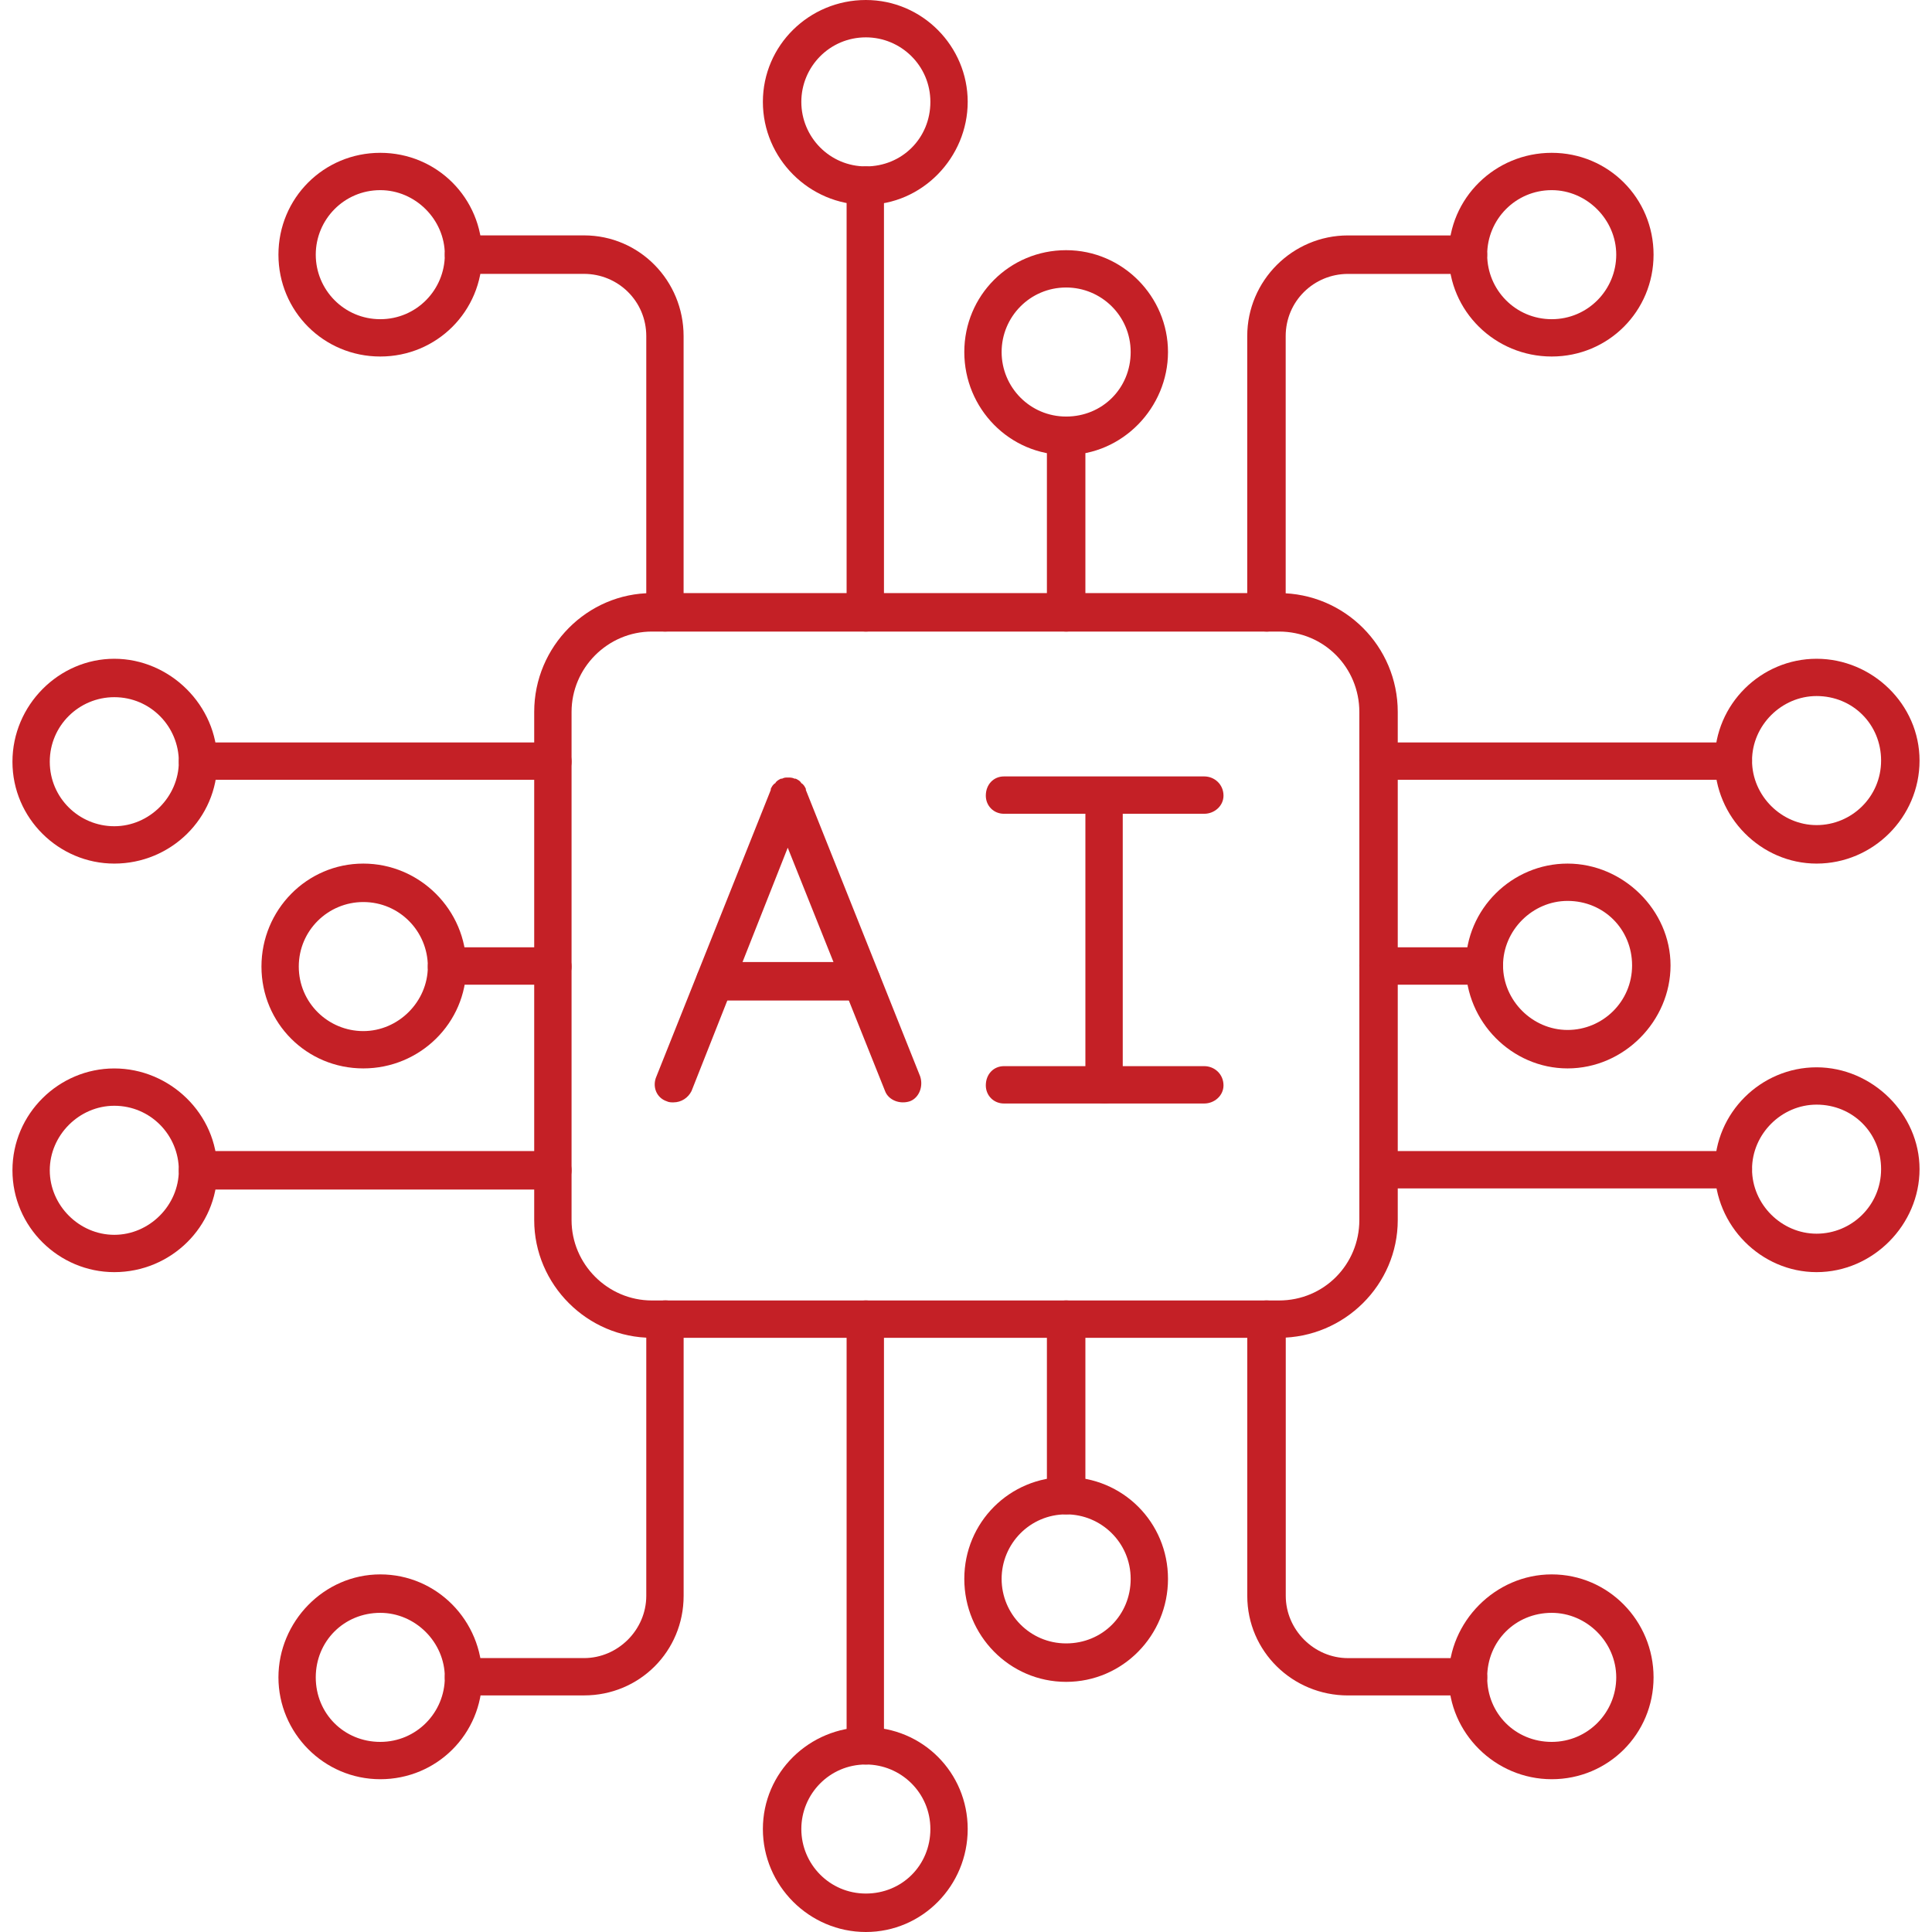
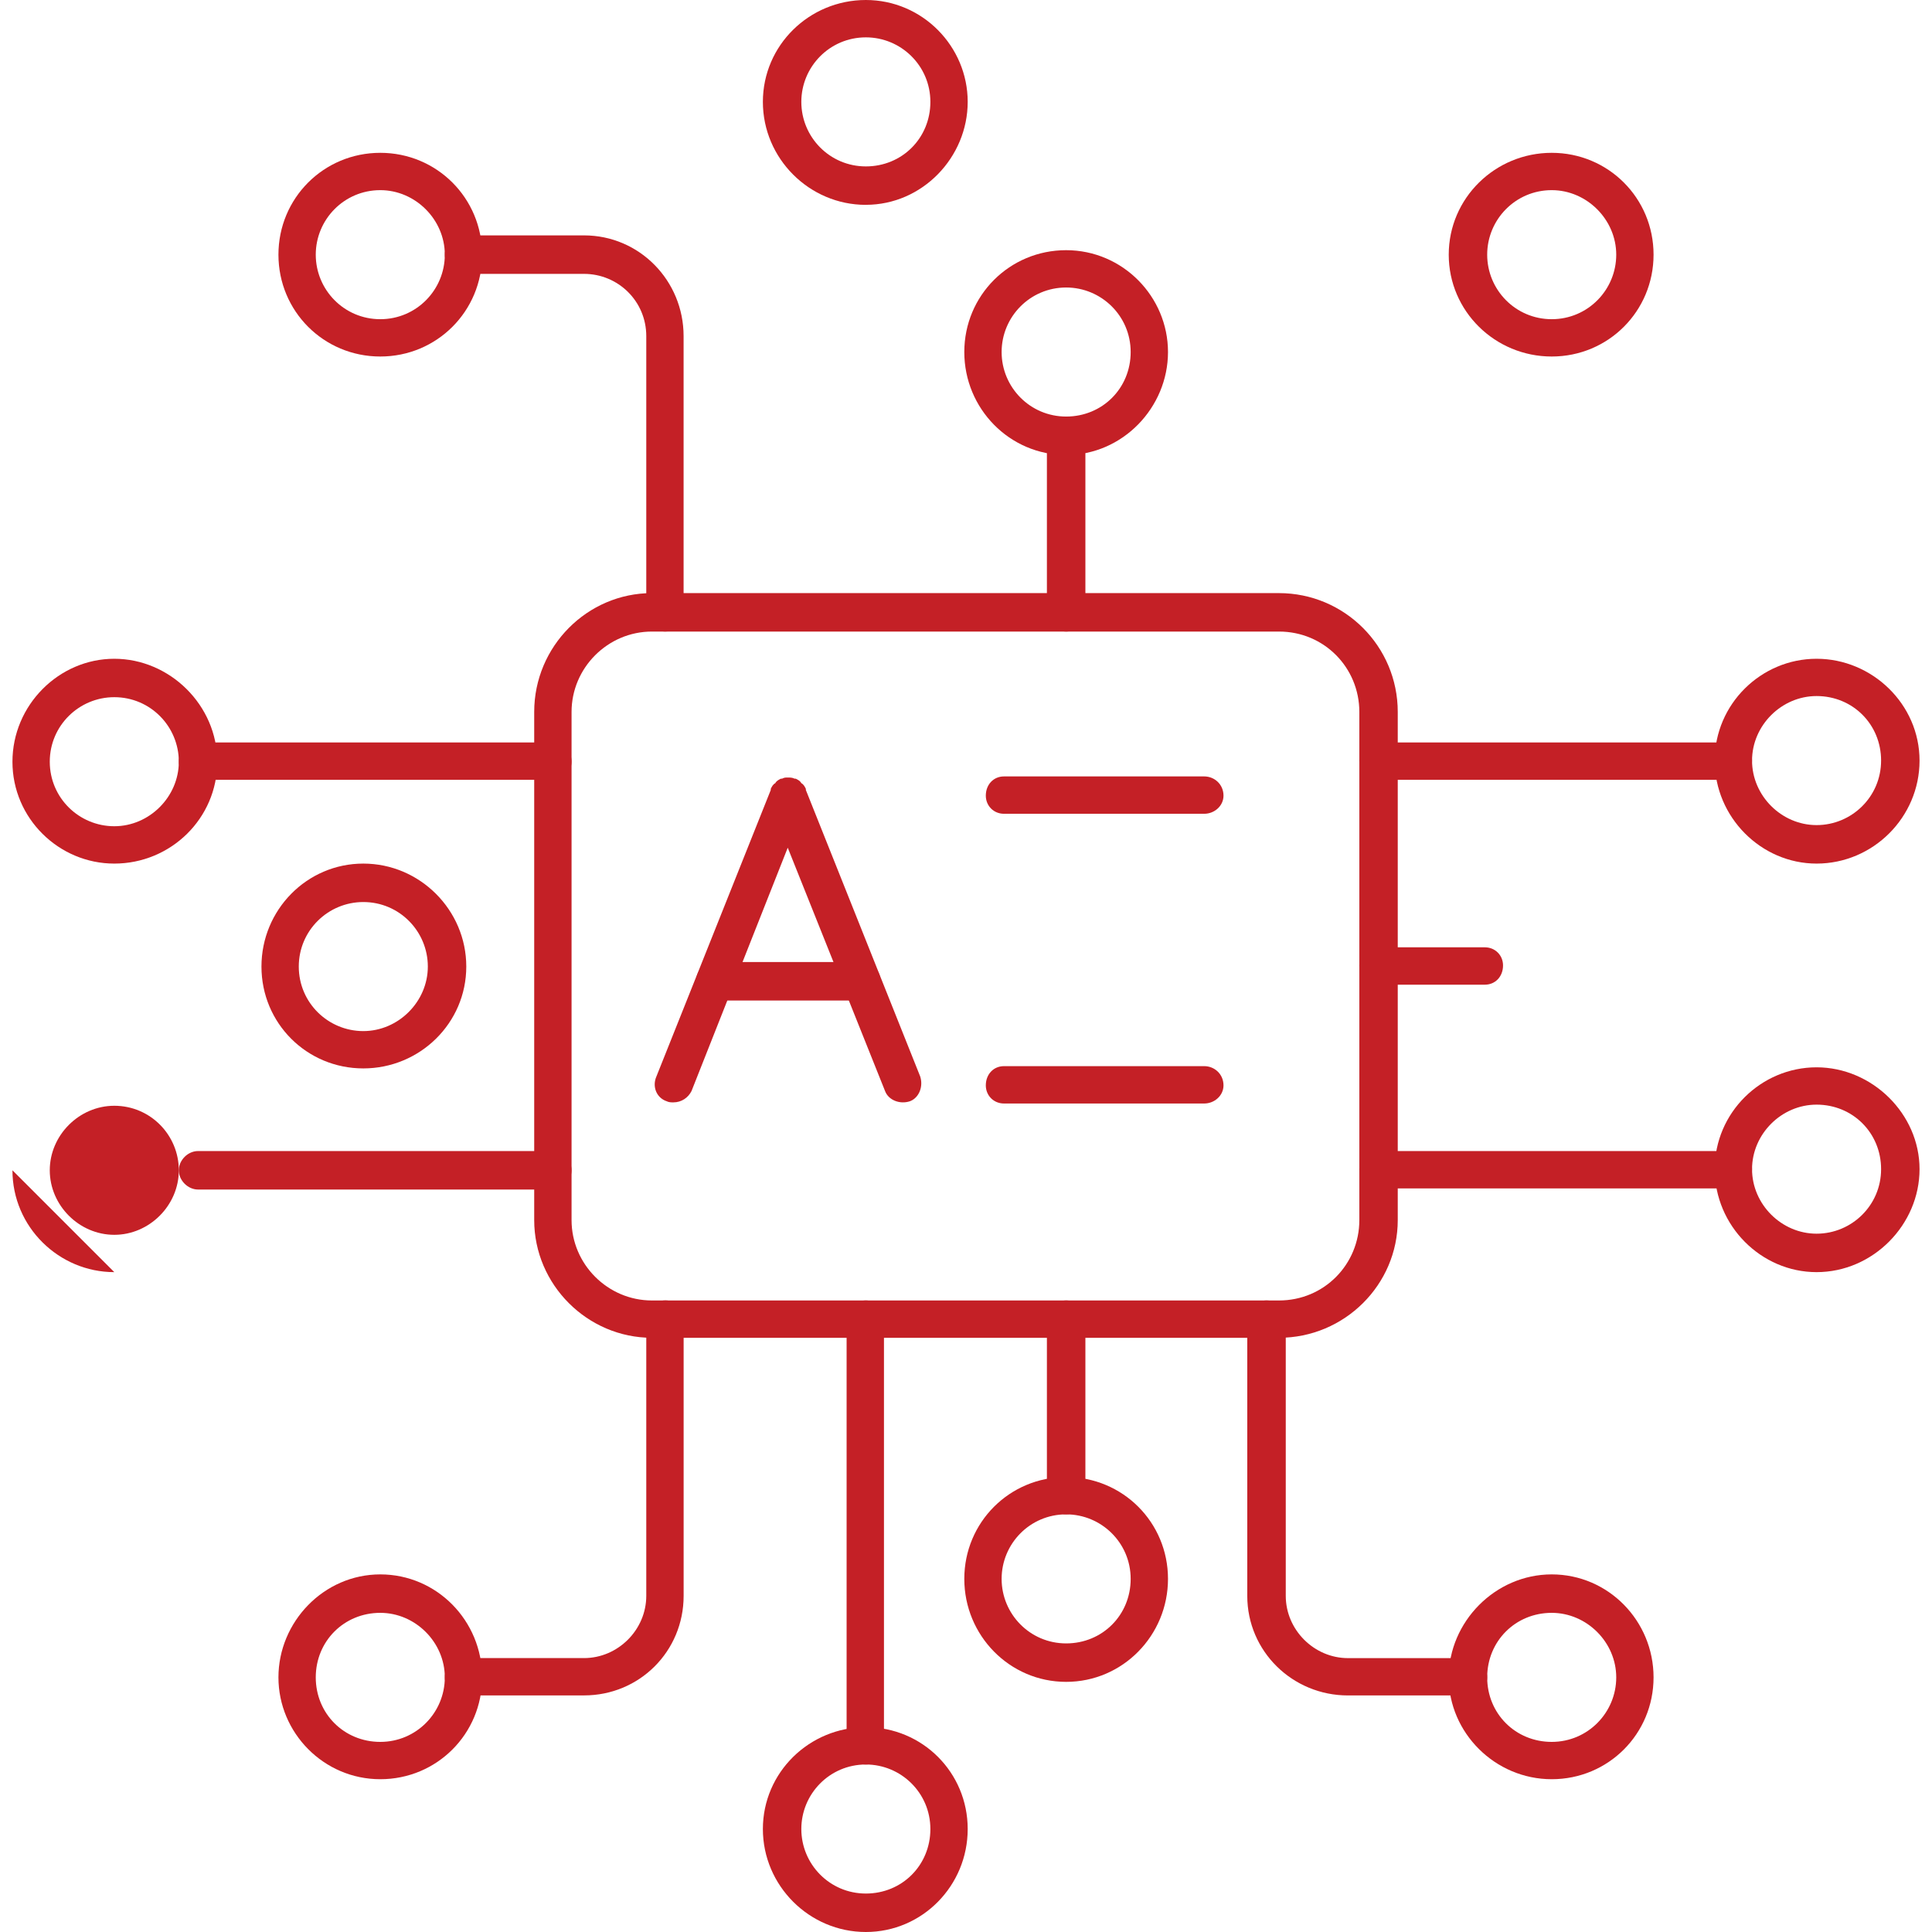
<svg xmlns="http://www.w3.org/2000/svg" version="1.1" viewBox="0 0 512 512">
  <defs>
    <style>
      .st0 {
        fill: #c42026;
        fill-rule: evenodd;
      }
    </style>
  </defs>
  <g id="Layer_1" image-rendering="optimizeQuality" shape-rendering="geometricPrecision" text-rendering="geometricPrecision">
    <g id="Layer_x5F_1">
      <g id="_184173368">
        <g>
          <g id="_184149392">
            <path class="st0" d="M338.93,354.53h-166.17c-17.1,0-31.19-14.1-31.19-31.19v-134.67c0-17.4,14.1-31.49,31.19-31.49h166.17c17.4,0,31.49,14.1,31.49,31.49v134.67c0,17.1-14.1,31.19-31.49,31.19ZM172.77,167.37c-11.7,0-21.3,9.6-21.3,21.3v134.67c0,11.7,9.6,21.3,21.3,21.3h166.17c12,0,21.3-9.6,21.3-21.3v-134.67c0-11.7-9.3-21.3-21.3-21.3h-166.17Z" />
          </g>
          <g>
            <g id="_184149536">
-               <path class="st0" d="M229.46,167.37c-2.7,0-5.1-2.4-5.1-5.1V49.19c0-2.7,2.4-5.1,5.1-5.1s4.8,2.4,4.8,5.1v113.08c0,2.7-2.1,5.1-4.8,5.1Z" />
-             </g>
+               </g>
            <g id="_184173344">
              <path class="st0" d="M229.46,54.29c-15,0-27.29-12.3-27.29-27.29S214.46,0,229.46,0s26.99,12.3,26.99,26.99-12,27.29-26.99,27.29ZM229.46,9.9c-9.6,0-17.1,7.8-17.1,17.1s7.5,17.1,17.1,17.1,17.1-7.5,17.1-17.1-7.8-17.1-17.1-17.1Z" />
            </g>
            <g>
              <g id="_184174192">
                <path class="st0" d="M282.54,167.37c-2.7,0-5.1-2.4-5.1-5.1v-46.79c0-2.7,2.4-5.1,5.1-5.1s5.1,2.4,5.1,5.1v46.79c0,2.7-2.4,5.1-5.1,5.1Z" />
              </g>
              <g id="_184173928">
                <path class="st0" d="M282.54,120.58c-15,0-26.99-12.3-26.99-27.29s12-26.99,26.99-26.99,26.99,12.3,26.99,26.99-12,27.29-26.99,27.29ZM282.54,76.19c-9.6,0-17.1,7.8-17.1,17.1s7.5,17.1,17.1,17.1,17.1-7.5,17.1-17.1-7.8-17.1-17.1-17.1Z" />
              </g>
            </g>
            <g>
              <g id="_184149656">
-                 <path class="st0" d="M335.63,167.37c-2.7,0-5.1-2.4-5.1-5.1v-73.19c0-14.7,12-26.69,26.69-26.69h31.79c2.7,0,5.1,2.4,5.1,5.1s-2.4,5.1-5.1,5.1h-31.79c-9,0-16.5,7.2-16.5,16.5v73.19c0,2.7-2.4,5.1-5.1,5.1Z" />
-               </g>
+                 </g>
              <g id="_182724960">
                <path class="st0" d="M411.22,94.48c-15,0-27.29-12-27.29-26.99s12.3-26.99,27.29-26.99,26.99,12,26.99,26.99-12,26.99-26.99,26.99ZM411.22,50.39c-9.6,0-17.1,7.8-17.1,17.1s7.5,17.1,17.1,17.1,17.1-7.8,17.1-17.1-7.8-17.1-17.1-17.1Z" />
              </g>
            </g>
            <g>
              <g id="_182725056">
                <path class="st0" d="M176.37,167.37c-3,0-5.1-2.4-5.1-5.1v-73.19c0-9.3-7.5-16.5-16.5-16.5h-31.79c-3,0-5.1-2.4-5.1-5.1s2.1-5.1,5.1-5.1h31.79c14.7,0,26.39,12,26.39,26.69v73.19c0,2.7-2.1,5.1-4.8,5.1Z" />
              </g>
              <g id="_187676128">
                <path class="st0" d="M100.78,94.48c-15,0-26.99-12-26.99-26.99s12-26.99,26.99-26.99,26.99,12,26.99,26.99-12,26.99-26.99,26.99ZM100.78,50.39c-9.6,0-17.1,7.8-17.1,17.1s7.5,17.1,17.1,17.1,17.1-7.8,17.1-17.1-7.8-17.1-17.1-17.1Z" />
              </g>
            </g>
          </g>
          <g>
            <g id="_184167296">
              <path class="st0" d="M459.51,206.66h-94.18c-2.7,0-5.1-2.4-5.1-5.1s2.4-4.8,5.1-4.8h94.18c2.7,0,4.8,2.1,4.8,4.8s-2.1,5.1-4.8,5.1Z" />
            </g>
            <g id="_40417232">
              <path class="st0" d="M481.41,228.86c-14.7,0-26.99-12.3-26.99-27.29s12.3-26.99,26.99-26.99,27.29,12,27.29,26.99-12.3,27.29-27.29,27.29ZM481.41,184.46c-9.3,0-17.1,7.8-17.1,17.1s7.8,17.1,17.1,17.1,17.1-7.5,17.1-17.1-7.5-17.1-17.1-17.1Z" />
            </g>
            <g>
              <g id="_40417328">
                <path class="st0" d="M393.52,260.95h-28.19c-2.7,0-5.1-2.1-5.1-5.1,0-2.7,2.4-4.8,5.1-4.8h28.19c2.7,0,4.8,2.1,4.8,4.8,0,3-2.1,5.1-4.8,5.1Z" />
              </g>
              <g id="_40417400">
-                 <path class="st0" d="M415.42,283.14c-14.7,0-26.99-12.3-26.99-27.29s12.3-26.99,26.99-26.99,27.29,12.3,27.29,26.99-12.3,27.29-27.29,27.29ZM415.42,238.75c-9.3,0-17.1,7.8-17.1,17.1s7.8,17.1,17.1,17.1,17.1-7.5,17.1-17.1-7.5-17.1-17.1-17.1Z" />
-               </g>
+                 </g>
            </g>
            <g id="_40417472">
              <path class="st0" d="M459.51,314.94h-94.18c-2.7,0-5.1-2.1-5.1-5.1,0-2.7,2.4-4.8,5.1-4.8h94.18c2.7,0,4.8,2.1,4.8,4.8,0,3-2.1,5.1-4.8,5.1Z" />
            </g>
            <g id="_40417544">
              <path class="st0" d="M481.41,337.13c-14.7,0-26.99-12.3-26.99-27.29s12.3-26.99,26.99-26.99,27.29,12.3,27.29,26.99-12.3,27.29-27.29,27.29ZM481.41,292.74c-9.3,0-17.1,7.8-17.1,17.1s7.8,17.1,17.1,17.1,17.1-7.5,17.1-17.1-7.5-17.1-17.1-17.1Z" />
            </g>
          </g>
          <g>
            <g id="_40417640">
              <path class="st0" d="M229.46,467.61c-2.7,0-5.1-2.1-5.1-4.8v-113.08c0-3,2.4-5.1,5.1-5.1s4.8,2.1,4.8,5.1v113.08c0,2.7-2.1,4.8-4.8,4.8Z" />
            </g>
            <g id="_184627072">
              <path class="st0" d="M229.46,512c-15,0-27.29-12.3-27.29-27.29s12.3-26.99,27.29-26.99,26.99,12,26.99,26.99-12,27.29-26.99,27.29ZM229.46,467.61c-9.6,0-17.1,7.8-17.1,17.1s7.5,17.1,17.1,17.1,17.1-7.5,17.1-17.1-7.8-17.1-17.1-17.1Z" />
            </g>
            <g>
              <g id="_184627168">
                <path class="st0" d="M282.54,401.32c-2.7,0-5.1-2.1-5.1-4.8v-46.79c0-3,2.4-5.1,5.1-5.1s5.1,2.1,5.1,5.1v46.79c0,2.7-2.4,4.8-5.1,4.8Z" />
              </g>
              <g id="_184627240">
                <path class="st0" d="M282.54,445.71c-15,0-26.99-12.3-26.99-27.29s12-26.99,26.99-26.99,26.99,12,26.99,26.99-12,27.29-26.99,27.29ZM282.54,401.32c-9.6,0-17.1,7.8-17.1,17.1s7.5,17.1,17.1,17.1,17.1-7.5,17.1-17.1-7.8-17.1-17.1-17.1Z" />
              </g>
            </g>
            <g>
              <g id="_187676104">
                <path class="st0" d="M389.02,449.31h-31.79c-14.7,0-26.69-11.7-26.69-26.39v-73.19c0-3,2.4-5.1,5.1-5.1s5.1,2.1,5.1,5.1v73.19c0,9,7.5,16.5,16.5,16.5h31.79c2.7,0,5.1,2.1,5.1,5.1,0,2.7-2.4,4.8-5.1,4.8Z" />
              </g>
              <g id="_184627408">
                <path class="st0" d="M411.22,471.51c-15,0-27.29-12.3-27.29-26.99s12.3-27.29,27.29-27.29,26.99,12.3,26.99,27.29-12,26.99-26.99,26.99ZM411.22,427.42c-9.6,0-17.1,7.5-17.1,17.1s7.5,17.1,17.1,17.1,17.1-7.8,17.1-17.1-7.8-17.1-17.1-17.1Z" />
              </g>
            </g>
            <g>
              <g id="_184627384">
                <path class="st0" d="M154.77,449.31h-31.79c-3,0-5.1-2.1-5.1-4.8,0-3,2.1-5.1,5.1-5.1h31.79c9,0,16.5-7.5,16.5-16.5v-73.19c0-3,2.1-5.1,5.1-5.1,2.7,0,4.8,2.1,4.8,5.1v73.19c0,14.7-11.7,26.39-26.39,26.39Z" />
              </g>
              <g id="_186632752">
                <path class="st0" d="M100.78,471.51c-15,0-26.99-12.3-26.99-26.99s12-27.29,26.99-27.29,26.99,12.3,26.99,27.29-12,26.99-26.99,26.99ZM100.78,427.42c-9.6,0-17.1,7.5-17.1,17.1s7.5,17.1,17.1,17.1,17.1-7.8,17.1-17.1-7.8-17.1-17.1-17.1Z" />
              </g>
            </g>
          </g>
          <g>
            <g id="_186632848">
              <path class="st0" d="M146.67,206.66H52.49c-2.7,0-5.1-2.1-5.1-4.8,0-3,2.4-5.1,5.1-5.1h94.18c2.7,0,4.8,2.1,4.8,5.1,0,2.7-2.1,4.8-4.8,4.8Z" />
            </g>
            <g id="_186632920">
              <path class="st0" d="M30.29,228.86c-14.7,0-26.99-12-26.99-26.99s12.3-27.29,26.99-27.29,27.29,12.3,27.29,27.29-12.3,26.99-27.29,26.99ZM30.29,184.76c-9.3,0-17.1,7.5-17.1,17.1s7.8,17.1,17.1,17.1,17.1-7.8,17.1-17.1-7.5-17.1-17.1-17.1Z" />
            </g>
            <g>
              <g id="_186633016">
-                 <path class="st0" d="M146.67,260.95h-28.19c-2.7,0-5.1-2.1-5.1-4.8s2.4-5.1,5.1-5.1h28.19c2.7,0,4.8,2.4,4.8,5.1s-2.1,4.8-4.8,4.8Z" />
-               </g>
+                 </g>
              <g id="_186633088">
                <path class="st0" d="M96.28,283.14c-15,0-26.99-12-26.99-26.99s12-27.29,26.99-27.29,27.29,12.3,27.29,27.29-12.3,26.99-27.29,26.99ZM96.28,239.05c-9.3,0-17.1,7.5-17.1,17.1s7.8,17.1,17.1,17.1,17.1-7.8,17.1-17.1-7.5-17.1-17.1-17.1Z" />
              </g>
            </g>
            <g id="_186633160">
              <path class="st0" d="M146.67,315.24H52.49c-2.7,0-5.1-2.4-5.1-5.1s2.4-5.1,5.1-5.1h94.18c2.7,0,4.8,2.4,4.8,5.1s-2.1,5.1-4.8,5.1Z" />
            </g>
            <g id="_186633232">
-               <path class="st0" d="M30.29,337.13c-14.7,0-26.99-12-26.99-26.99s12.3-26.99,26.99-26.99,27.29,12,27.29,26.99-12.3,26.99-27.29,26.99ZM30.29,293.04c-9.3,0-17.1,7.8-17.1,17.1s7.8,17.1,17.1,17.1,17.1-7.8,17.1-17.1-7.5-17.1-17.1-17.1Z" />
+               <path class="st0" d="M30.29,337.13c-14.7,0-26.99-12-26.99-26.99ZM30.29,293.04c-9.3,0-17.1,7.8-17.1,17.1s7.8,17.1,17.1,17.1,17.1-7.8,17.1-17.1-7.5-17.1-17.1-17.1Z" />
            </g>
          </g>
          <g>
            <g id="_186632728">
              <path class="st0" d="M178.47,292.14c-.6,0-1.2,0-1.8-.3-2.7-.9-3.9-3.9-2.7-6.6l30.29-75.89v-.3c.3-.6.6-1.2,1.2-1.5.3-.6.9-.9,1.5-1.2h.3c.6-.3.9-.3,1.5-.3s1.2,0,1.8.3h.3c.6.3,1.2.6,1.5,1.2.6.3.9.9,1.2,1.5v.3l30.29,75.89c.9,2.7-.3,5.7-2.7,6.6-2.7.9-5.7-.3-6.6-2.7l-25.79-64.49-25.5,64.49c-.9,1.8-2.7,3-4.8,3Z" />
            </g>
            <g id="_186633400">
              <path class="st0" d="M228.26,265.15h-38.99c-2.7,0-4.8-2.4-4.8-5.1s2.1-5.1,4.8-5.1h38.99c3,0,5.1,2.4,5.1,5.1s-2.1,5.1-5.1,5.1Z" />
            </g>
          </g>
          <g>
            <g id="_186633496">
              <path class="st0" d="M319.14,215.66h-53.09c-2.7,0-4.8-2.1-4.8-4.8,0-3,2.1-5.1,4.8-5.1h53.09c2.7,0,5.1,2.1,5.1,5.1,0,2.7-2.4,4.8-5.1,4.8Z" />
            </g>
            <g id="_186633568">
              <path class="st0" d="M319.14,292.44h-53.09c-2.7,0-4.8-2.1-4.8-4.8,0-3,2.1-5.1,4.8-5.1h53.09c2.7,0,5.1,2.1,5.1,5.1,0,2.7-2.4,4.8-5.1,4.8Z" />
            </g>
            <g id="_186633640">
-               <path class="st0" d="M292.74,292.44c-2.7,0-5.1-2.1-5.1-4.8v-75.29c0-2.7,2.4-5.1,5.1-5.1s4.8,2.4,4.8,5.1v75.29c0,2.7-2.1,4.8-4.8,4.8Z" />
-             </g>
+               </g>
          </g>
        </g>
      </g>
    </g>
  </g>
</svg>